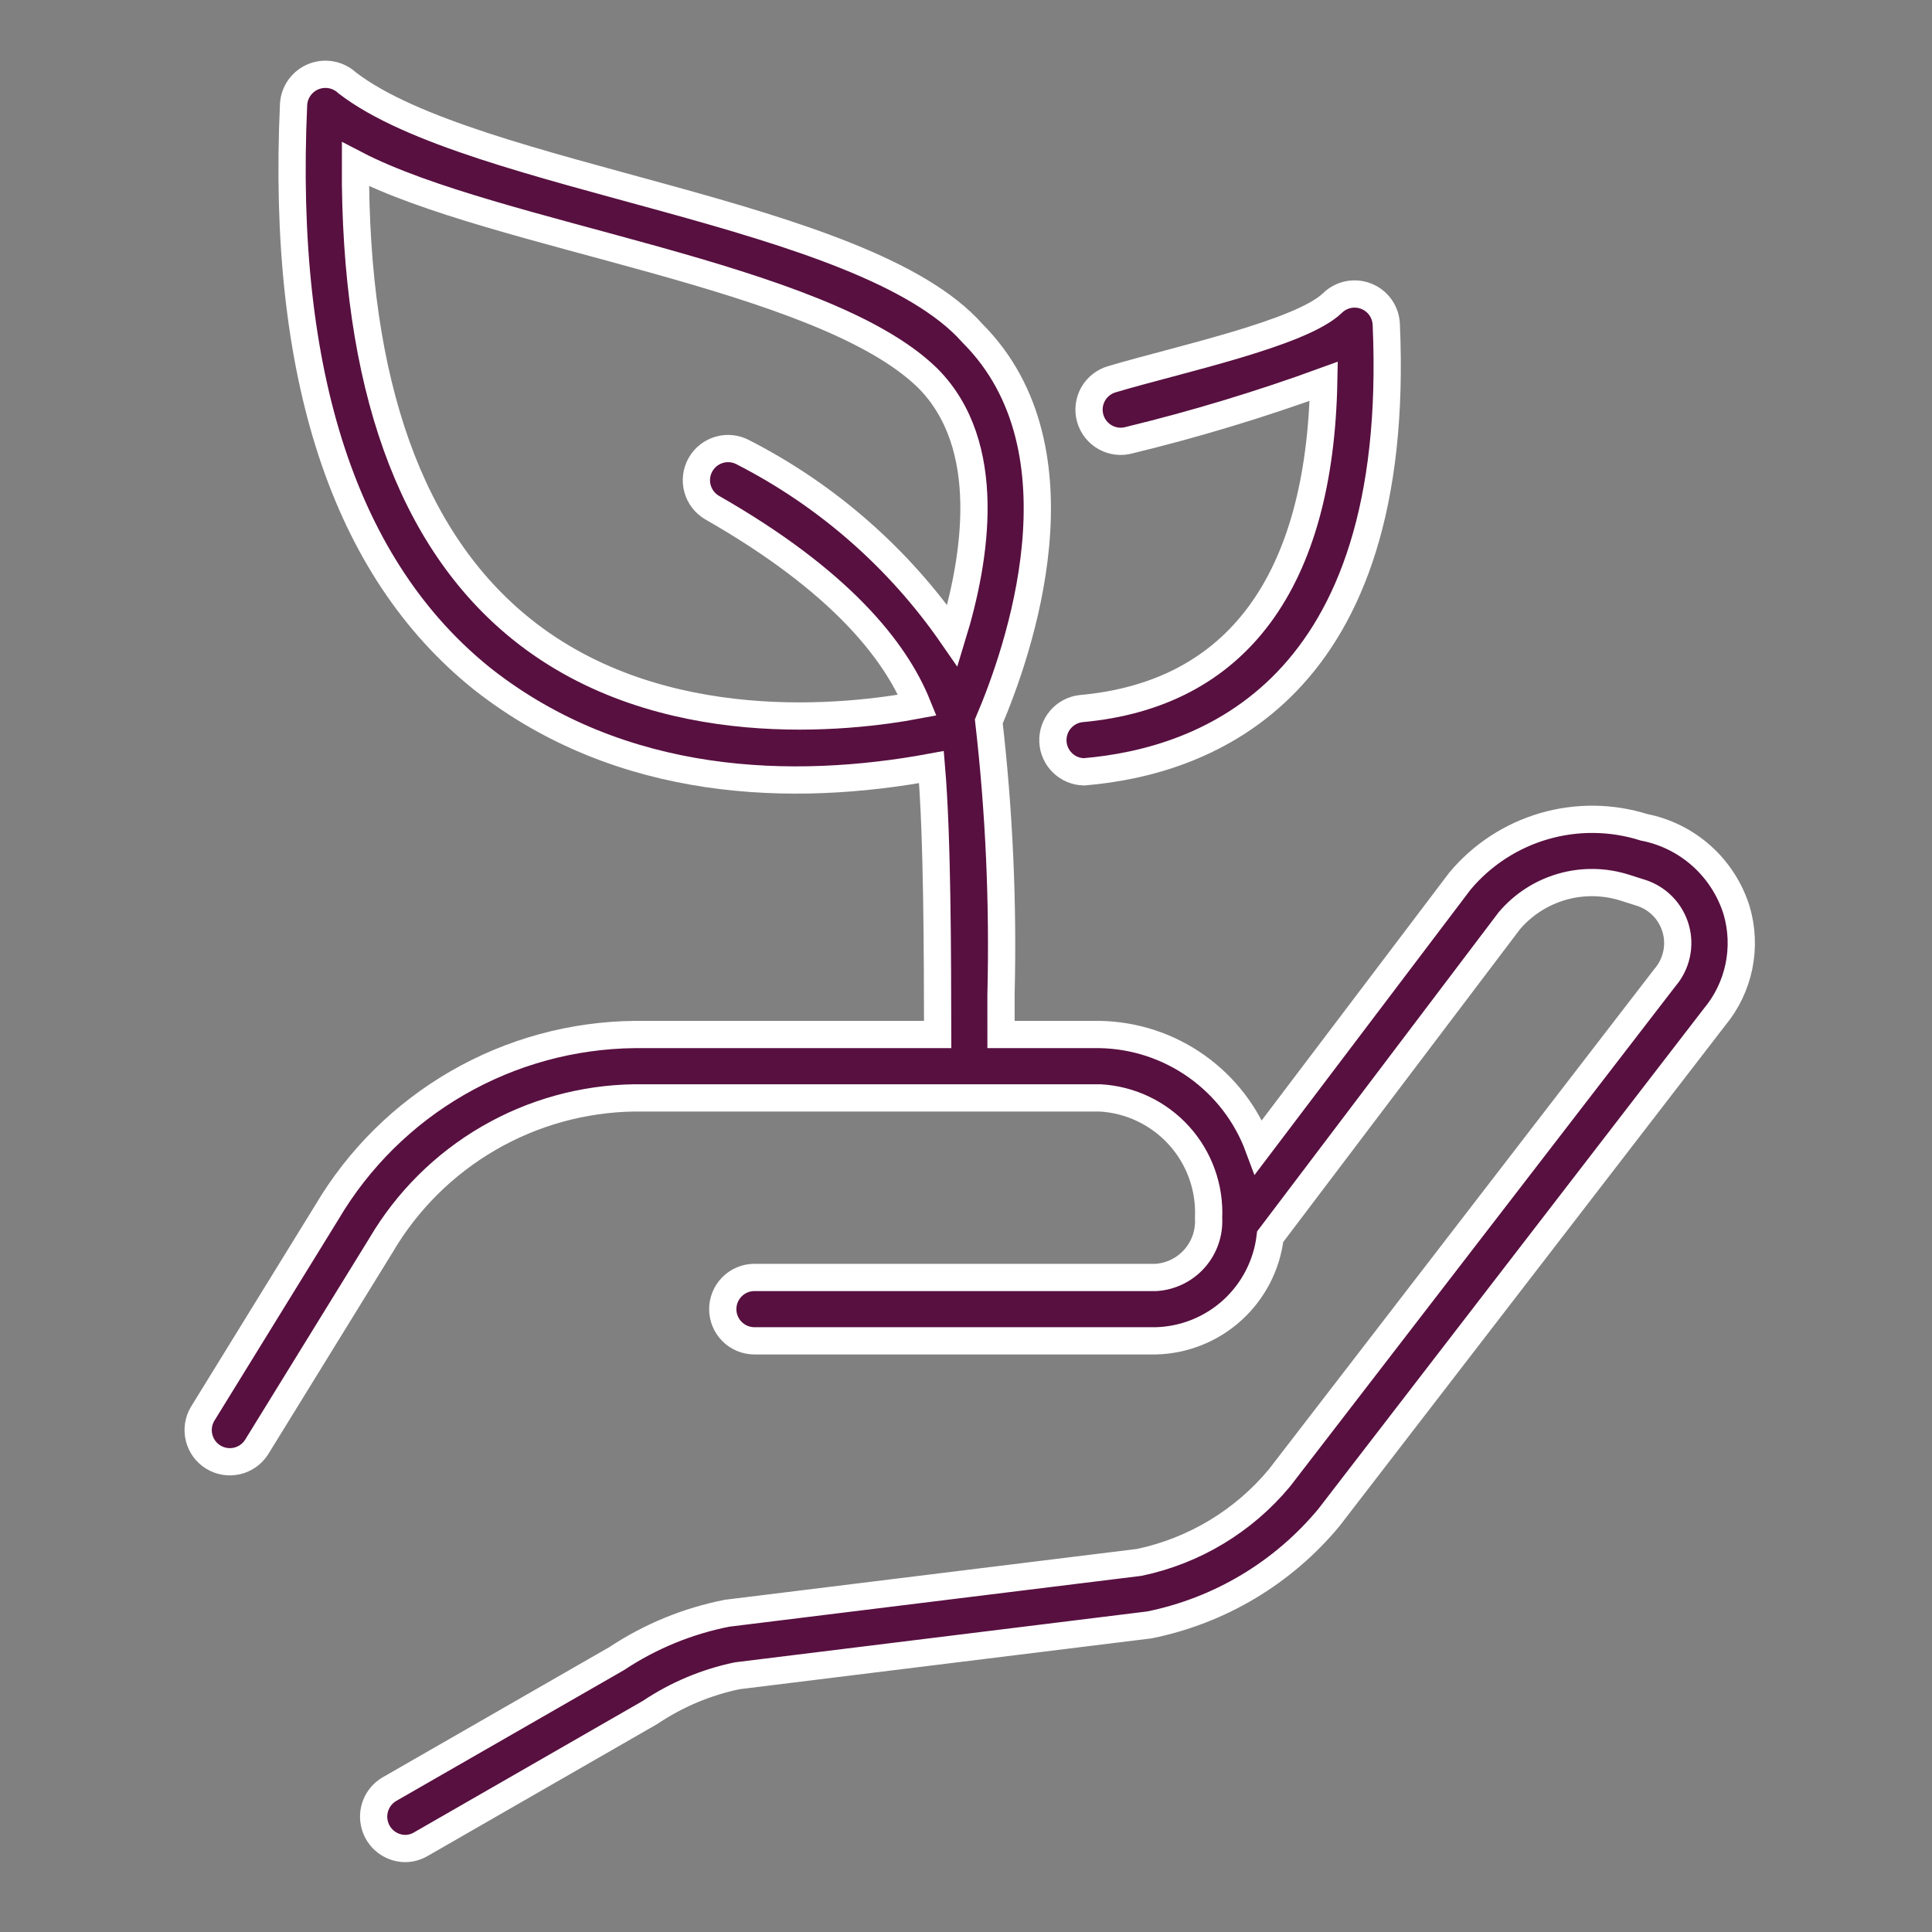
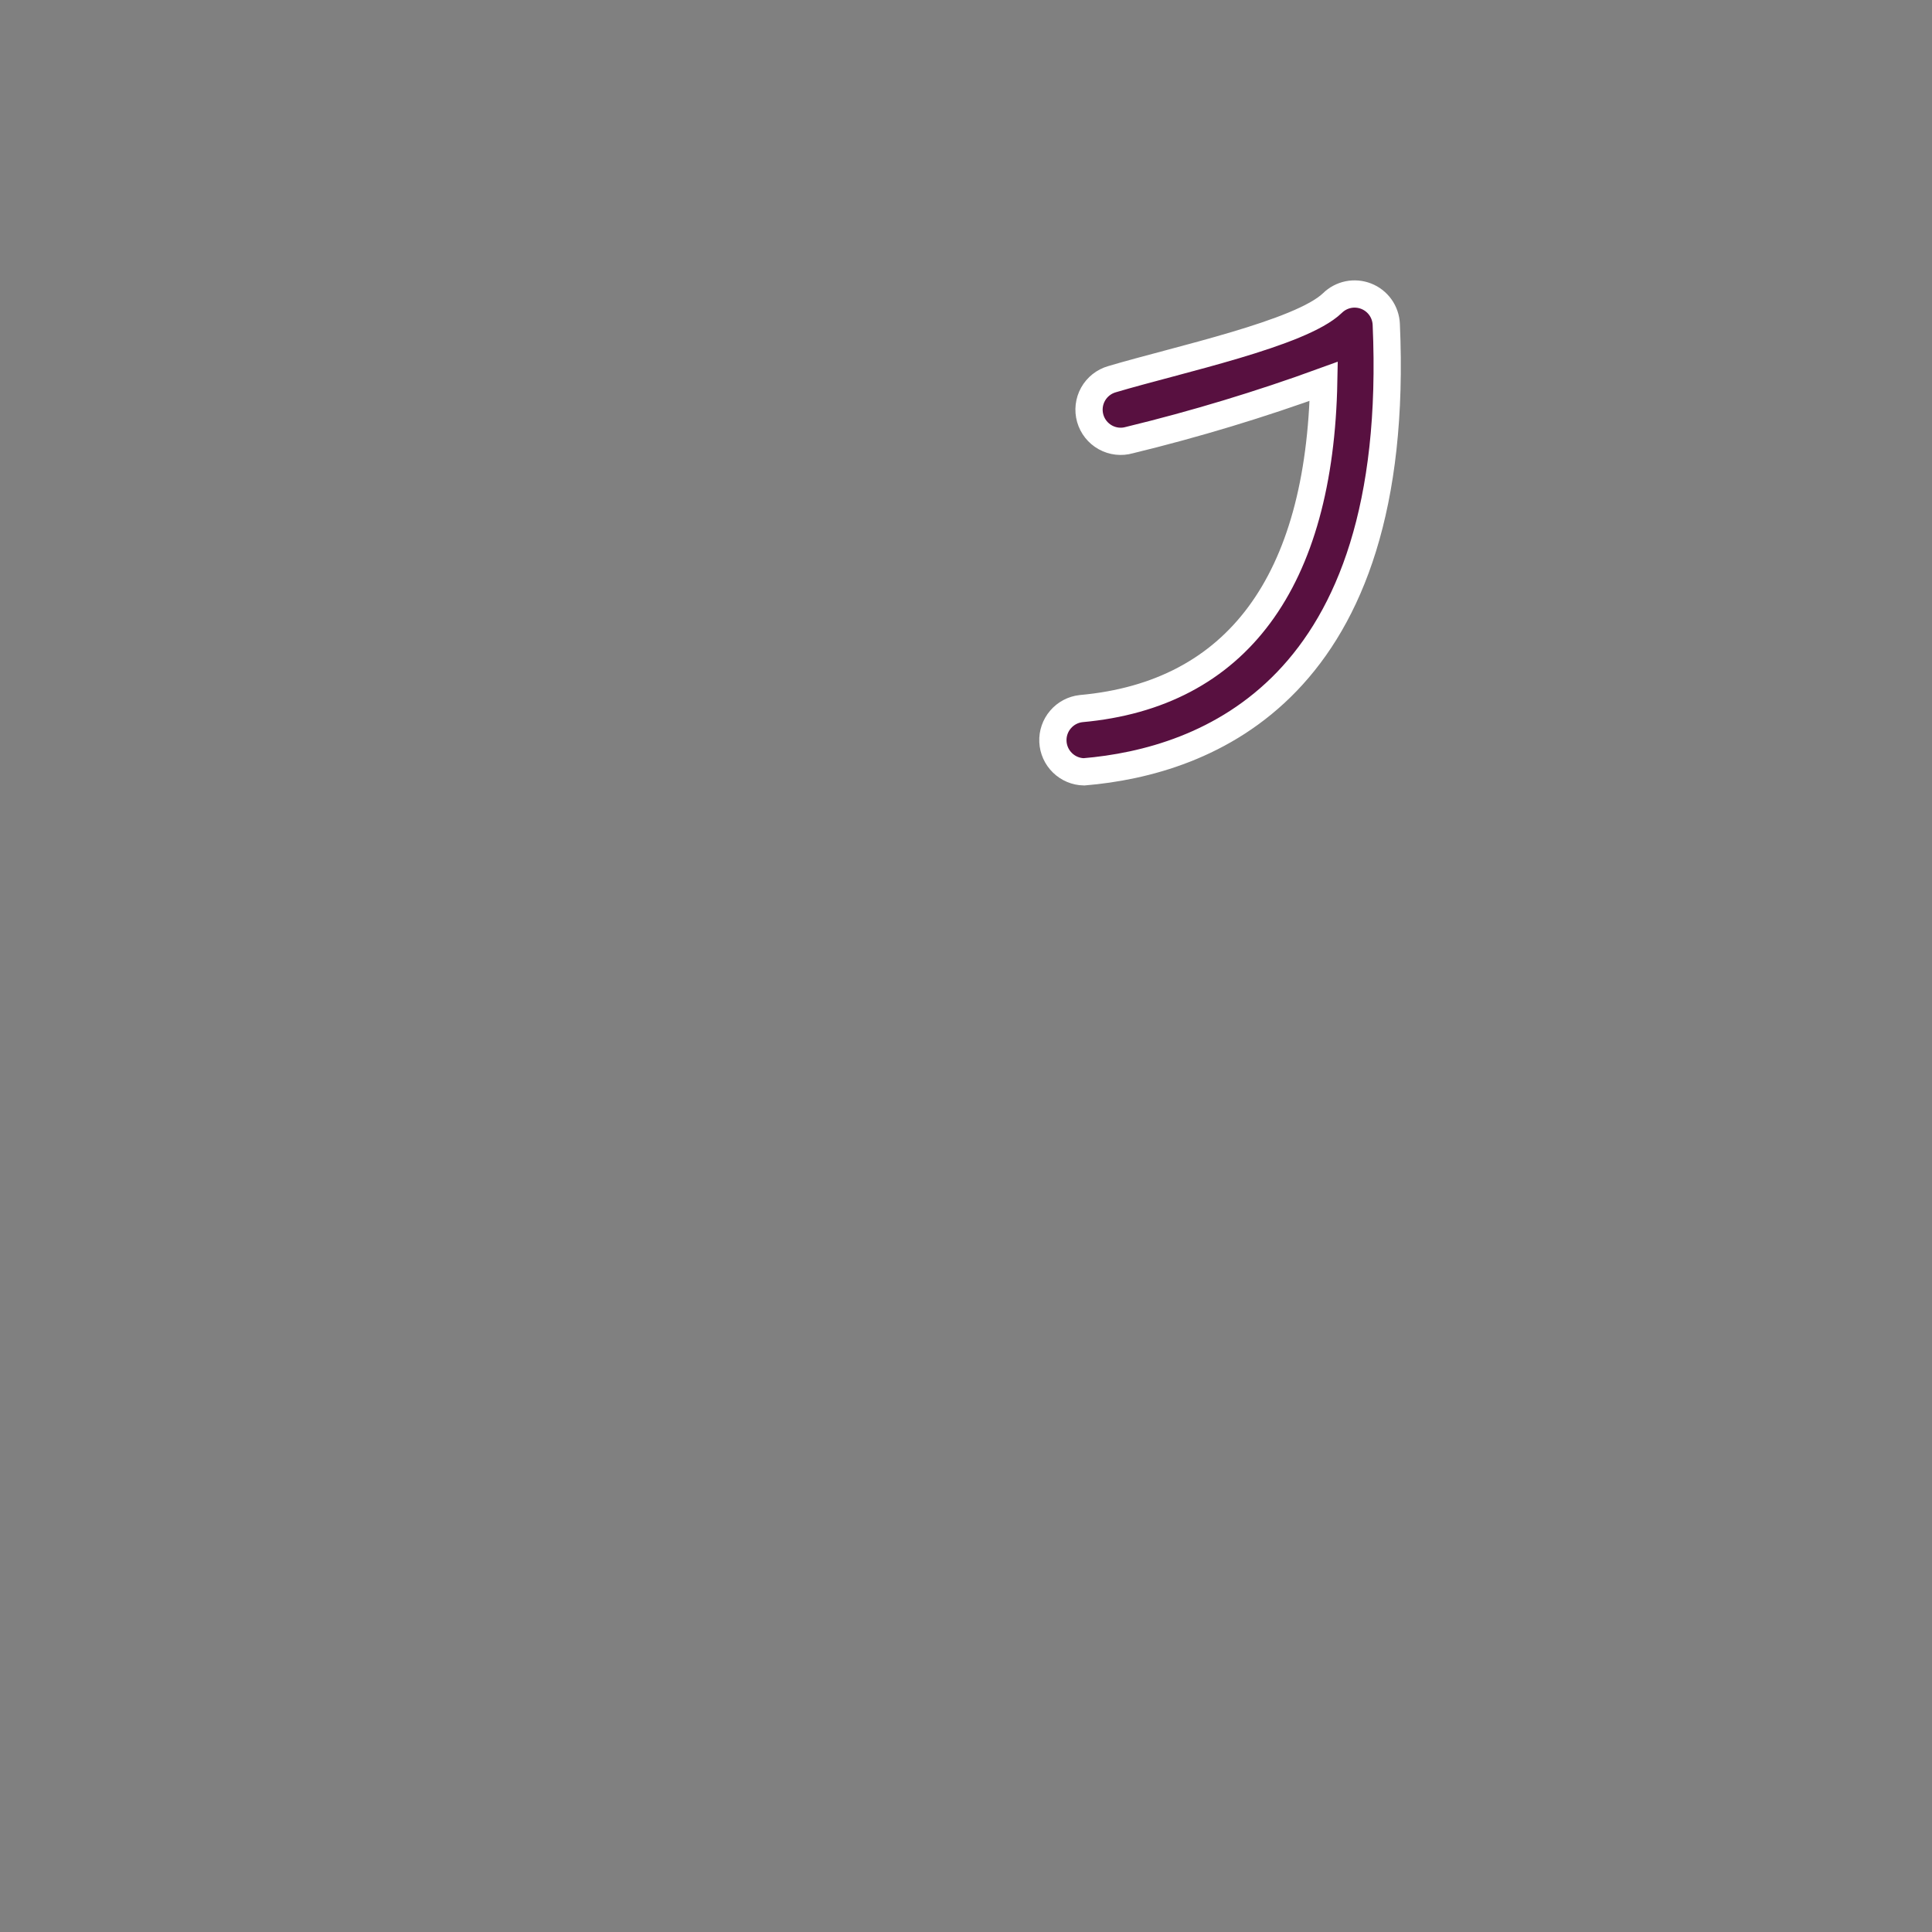
<svg xmlns="http://www.w3.org/2000/svg" width="78" height="78" viewBox="0 0 78 78" fill="none">
  <rect x="0" y="0" width="78" height="78" fill="#808080" stroke="none" />
-   <path d="M70.112 36.756C69.849 35.911 69.363 35.153 68.705 34.562C68.047 33.971 67.24 33.569 66.372 33.4C65.059 32.986 63.652 32.971 62.33 33.357C61.008 33.743 59.83 34.512 58.945 35.568L50.812 46.31C50.325 44.997 49.453 43.861 48.31 43.05C47.168 42.239 45.807 41.792 44.407 41.766H40.415C40.416 41.312 40.416 40.772 40.413 40.153C40.505 36.471 40.341 32.786 39.921 29.127C41.094 26.379 43.997 18.191 39.258 13.452C34.872 8.488 19.133 7.274 14.023 3.351C13.845 3.183 13.622 3.069 13.382 3.023C13.141 2.977 12.893 3 12.665 3.09C12.437 3.18 12.24 3.333 12.096 3.532C11.952 3.73 11.868 3.965 11.853 4.209C11.351 15.16 13.92 22.971 19.49 27.423C25.107 31.833 32.044 31.997 37.605 30.97C37.849 33.859 37.848 38.615 37.856 41.766H25.614C23.105 41.794 20.646 42.467 18.473 43.721C16.3 44.974 14.486 46.767 13.207 48.925L8.177 57.086C8.007 57.374 7.957 57.718 8.038 58.044C8.118 58.369 8.323 58.65 8.608 58.825C8.894 59.001 9.236 59.058 9.563 58.984C9.89 58.91 10.175 58.71 10.356 58.429L15.386 50.268C16.437 48.483 17.93 46.998 19.722 45.957C21.513 44.916 23.542 44.354 25.614 44.325H44.407C45.63 44.391 46.778 44.938 47.6 45.846C48.422 46.755 48.851 47.952 48.794 49.176C48.828 49.774 48.624 50.362 48.227 50.811C47.83 51.26 47.271 51.535 46.673 51.574H30.44C30.104 51.579 29.784 51.716 29.548 51.956C29.312 52.195 29.18 52.518 29.18 52.854C29.18 53.19 29.312 53.512 29.548 53.752C29.784 53.991 30.104 54.128 30.44 54.133H46.673C47.818 54.102 48.914 53.661 49.76 52.889C50.606 52.116 51.146 51.065 51.281 49.928L60.937 37.171C61.496 36.515 62.237 36.038 63.067 35.8C63.897 35.563 64.778 35.577 65.6 35.838L66.261 36.048C66.595 36.156 66.898 36.345 67.141 36.599C67.384 36.852 67.561 37.162 67.656 37.5C67.751 37.839 67.761 38.195 67.684 38.538C67.608 38.881 67.448 39.2 67.219 39.466L51.653 59.67C50.204 61.411 48.211 62.612 45.995 63.078L29.351 65.131C27.762 65.444 26.25 66.065 24.901 66.96L15.707 72.241C15.468 72.385 15.283 72.603 15.178 72.862C15.074 73.121 15.057 73.406 15.129 73.676C15.201 73.945 15.358 74.184 15.578 74.356C15.797 74.528 16.067 74.624 16.346 74.63C16.569 74.63 16.788 74.572 16.981 74.46L26.248 69.134C27.312 68.42 28.504 67.918 29.758 67.656L46.402 65.602C49.241 65.028 51.799 63.499 53.649 61.27L69.216 41.066C69.708 40.477 70.047 39.775 70.203 39.023C70.359 38.271 70.328 37.493 70.112 36.756ZM38.453 25.667C36.295 22.545 33.399 20.005 30.022 18.273C29.727 18.108 29.379 18.065 29.054 18.155C28.728 18.245 28.451 18.46 28.284 18.754C28.116 19.047 28.071 19.395 28.159 19.721C28.247 20.047 28.46 20.325 28.753 20.495C33.931 23.452 36.149 26.273 37.037 28.468C34.353 28.973 26.677 29.903 21.074 25.414C16.57 21.804 14.313 15.492 14.35 6.629C20.023 9.58 33.169 11.076 37.449 15.261C40.148 17.96 39.405 22.558 38.453 25.667Z" fill="#581040" stroke="white" stroke-width="1.1" />
  <path d="M43.762 31.161C48.684 30.748 56.625 27.869 55.967 13.089C55.955 12.842 55.872 12.604 55.729 12.404C55.585 12.203 55.386 12.048 55.156 11.958C54.926 11.868 54.675 11.846 54.433 11.895C54.191 11.945 53.969 12.063 53.793 12.236C52.519 13.465 47.569 14.514 44.895 15.309C44.569 15.402 44.293 15.621 44.128 15.917C43.963 16.214 43.923 16.563 44.016 16.89C44.109 17.216 44.328 17.492 44.625 17.657C44.921 17.821 45.271 17.862 45.597 17.768C48.254 17.123 50.874 16.33 53.443 15.394C53.289 23.488 49.93 28.042 43.648 28.608C43.325 28.643 43.027 28.801 42.816 29.048C42.604 29.295 42.494 29.613 42.509 29.938C42.523 30.263 42.661 30.57 42.894 30.797C43.126 31.024 43.437 31.155 43.762 31.161Z" fill="#581040" stroke="white" stroke-width="1.1" />
</svg>